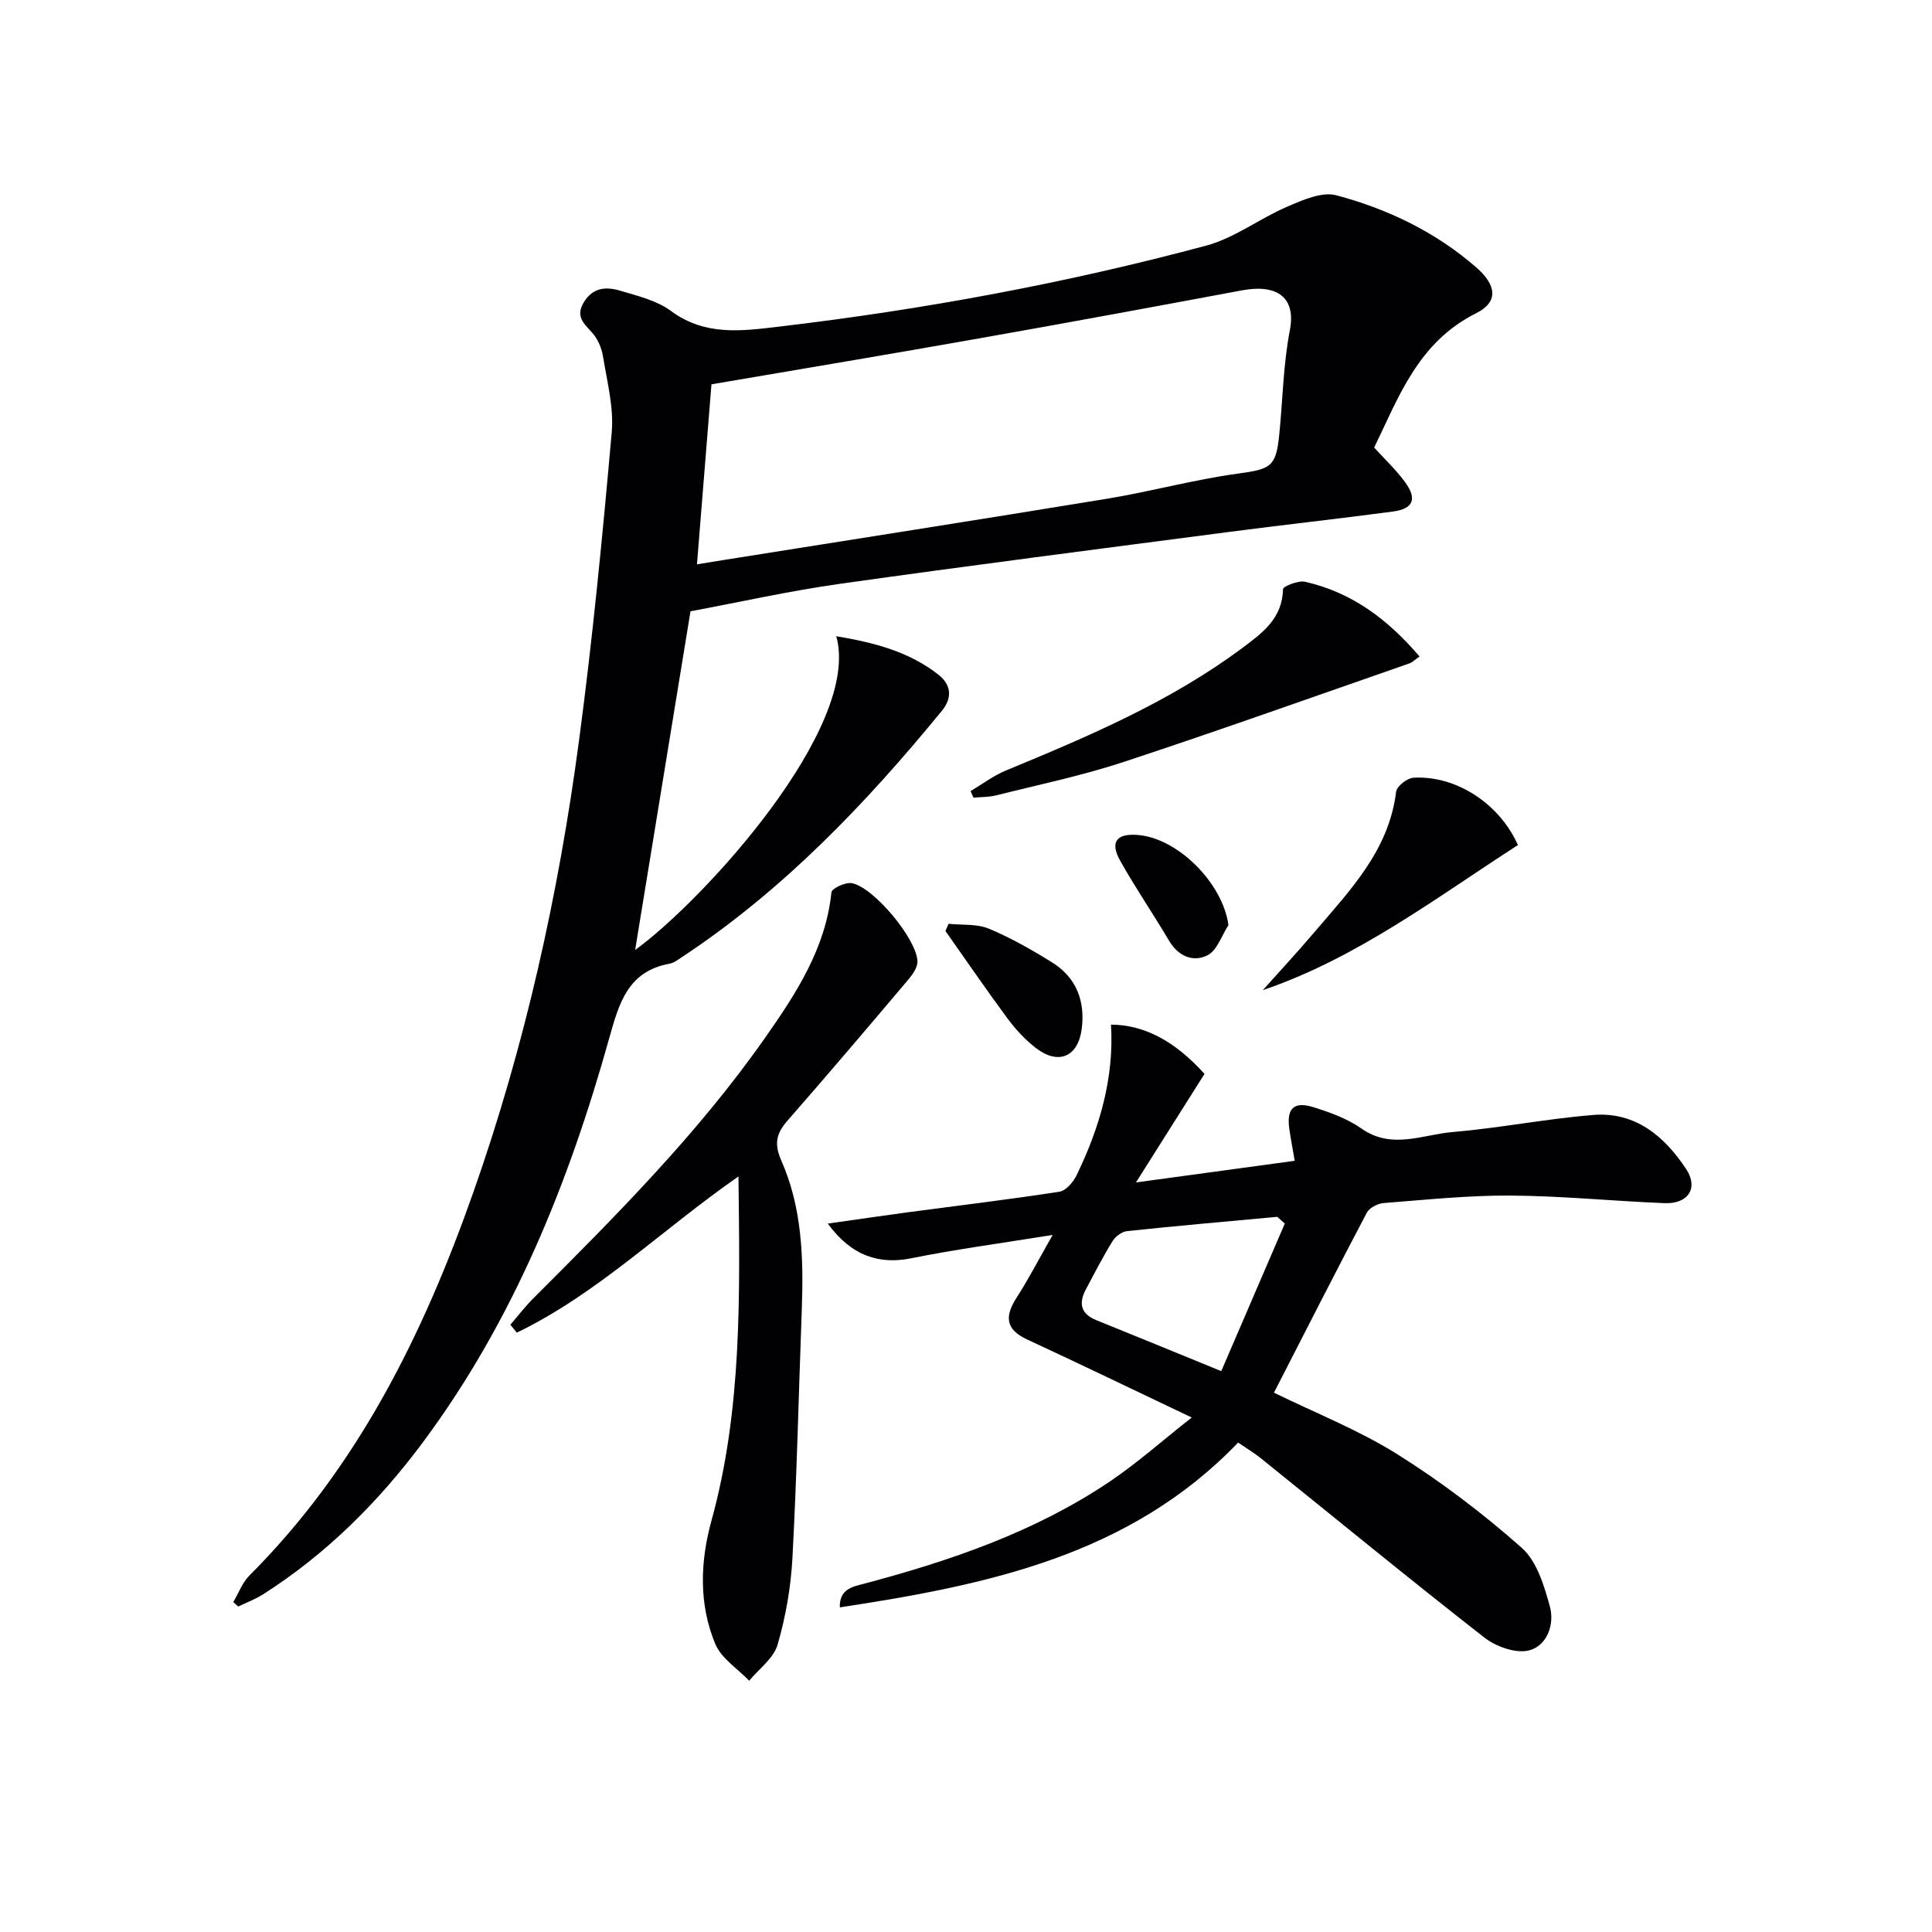
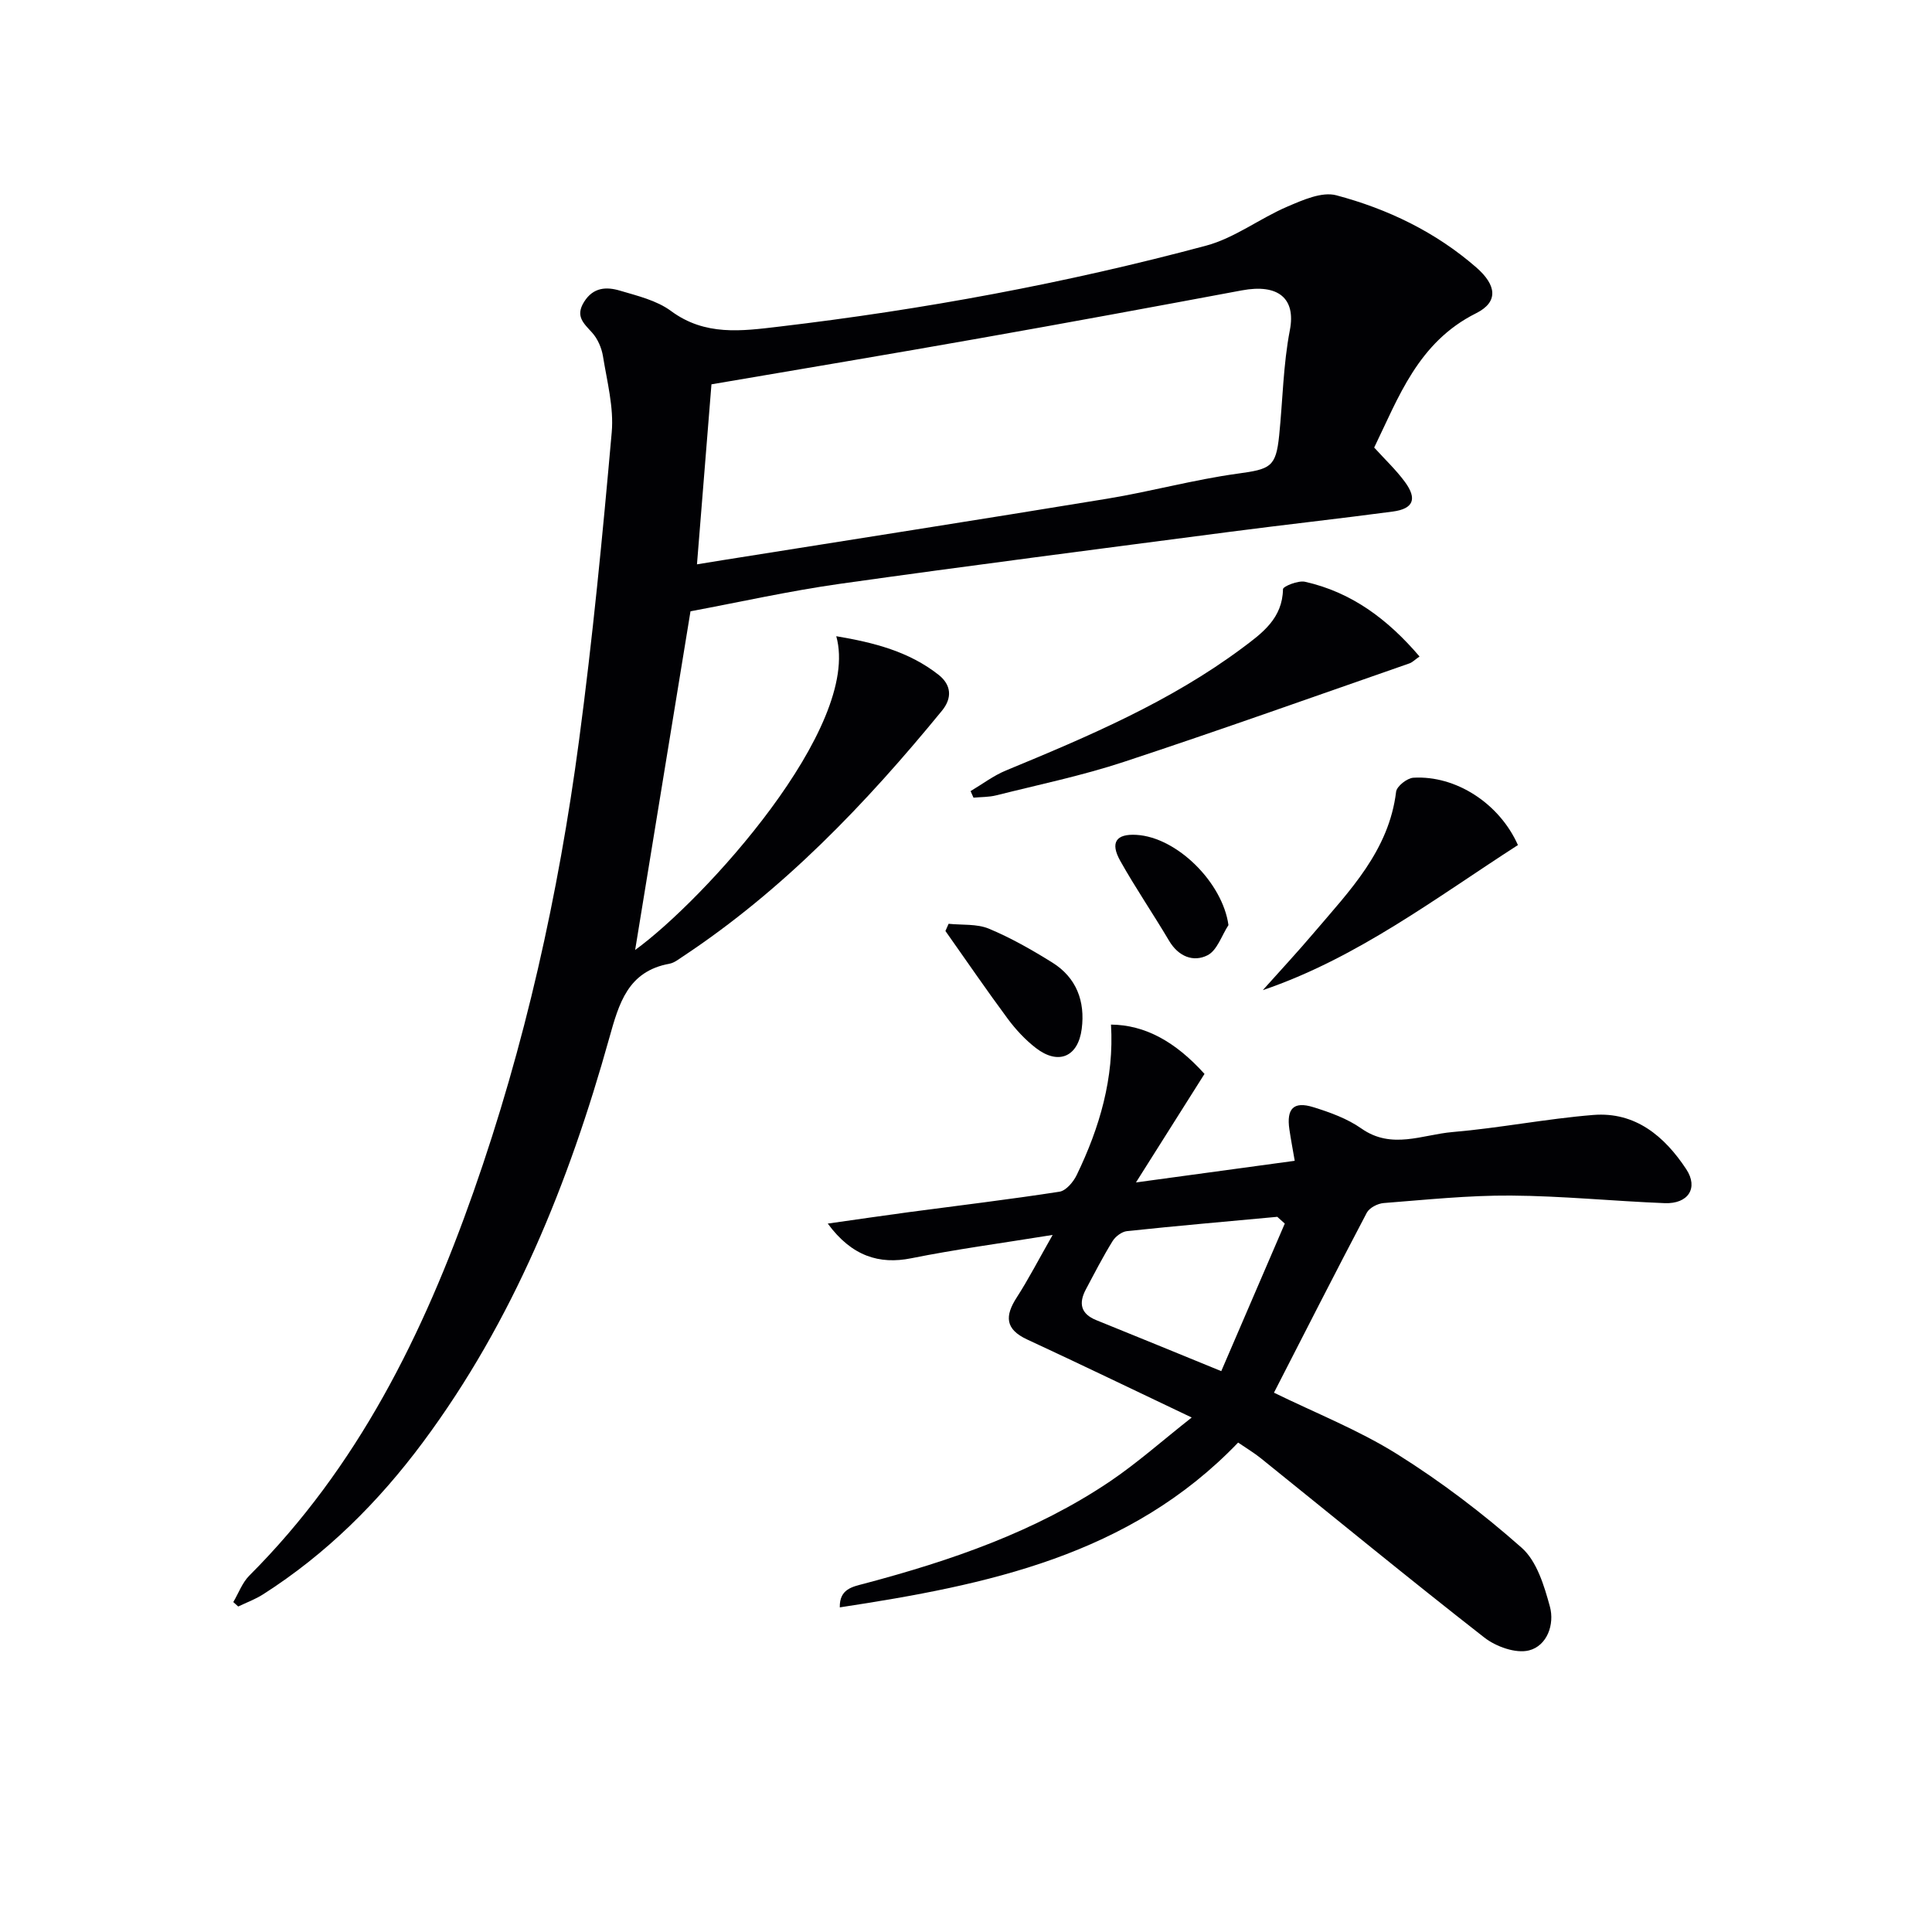
<svg xmlns="http://www.w3.org/2000/svg" enable-background="new 0 0 400 400" viewBox="0 0 400 400">
  <g fill="#010104">
    <path d="m284.51 92.66c2.23 2.46 4.54 4.63 6.38 7.14 2.57 3.51 1.73 5.54-2.51 6.11-11.18 1.49-22.4 2.72-33.59 4.18-26.99 3.53-53.99 6.99-80.94 10.79-10.47 1.48-20.81 3.8-30.89 5.68-3.88 23.74-7.67 46.93-11.46 70.12 14.16-10.26 46.91-46.12 41.64-64.96 7.79 1.31 15.05 3.16 21.18 7.99 2.62 2.07 2.89 4.76.7 7.44-15.77 19.25-32.85 37.13-53.76 50.96-.83.55-1.7 1.24-2.63 1.41-8.65 1.58-10.47 8.19-12.5 15.44-8.36 29.92-19.86 58.48-38.58 83.66-9.22 12.4-20.03 23.15-33.11 31.49-1.59 1.01-3.41 1.68-5.12 2.5-.34-.31-.68-.61-1.02-.92 1.1-1.85 1.86-4.03 3.34-5.5 22.42-22.42 36.01-49.94 46.38-79.4 10.68-30.35 17.61-61.59 21.85-93.39 2.83-21.22 4.89-42.55 6.78-63.88.46-5.17-.97-10.53-1.81-15.76-.28-1.72-1.09-3.61-2.25-4.89-1.76-1.95-3.52-3.39-1.67-6.36 1.91-3.07 4.65-3.16 7.42-2.34 3.65 1.08 7.63 2.03 10.59 4.22 7.04 5.21 14.64 4.15 22.33 3.24 29.87-3.53 59.4-8.98 88.45-16.77 5.91-1.58 11.11-5.64 16.84-8.09 3.18-1.36 7.13-3.13 10.11-2.34 10.65 2.83 20.55 7.59 28.98 14.93 4.18 3.64 4.69 7.14-.04 9.5-12.04 6.01-16.08 17.52-21.09 27.8zm-137.21-13.09c-.96 11.97-1.97 24.46-3 37.27 2.11-.34 3.72-.61 5.35-.87 26.55-4.23 53.12-8.37 79.65-12.73 9-1.48 17.86-3.93 26.89-5.17 6.82-.94 7.98-1.32 8.65-7.93.74-7.26.83-14.64 2.21-21.78 1.28-6.59-2.4-9.65-9.94-8.24-18.1 3.38-36.21 6.73-54.34 9.93-18.44 3.27-36.9 6.35-55.47 9.52z" />
    <path d="m246.73 293.48c-12.2-5.8-23.1-11.07-34.08-16.16-4.56-2.12-4.63-4.85-2.15-8.69 2.4-3.72 4.44-7.68 7.44-12.95-10.78 1.74-20.08 2.98-29.27 4.83-6.61 1.33-12.33-.42-17.29-7.18 6.01-.85 11.44-1.65 16.88-2.38 10.37-1.38 20.76-2.62 31.09-4.22 1.36-.21 2.88-2.02 3.57-3.45 4.75-9.82 7.77-20.1 7.1-31.15 7.02.07 13.29 3.48 19.36 10.21-4.57 7.24-9.13 14.45-14.19 22.47 11.54-1.57 21.84-2.98 32.87-4.48-.37-2.17-.79-4.34-1.11-6.52-.62-4.27.87-5.85 4.93-4.59 3.47 1.07 7.06 2.37 9.99 4.43 6.27 4.41 12.62 1.26 18.85.73 9.75-.83 19.4-2.75 29.15-3.54 8.71-.7 14.76 4.42 19.25 11.23 2.57 3.9.4 7.22-4.47 7.03-10.62-.42-21.23-1.5-31.85-1.57-8.78-.06-17.57.87-26.34 1.55-1.23.1-2.94.98-3.48 2-6.5 12.34-12.82 24.78-19.22 37.26 8.64 4.23 17.53 7.73 25.5 12.72 9.1 5.7 17.75 12.28 25.79 19.39 3.13 2.77 4.66 7.85 5.84 12.18 1 3.66-.57 8.12-4.33 9.07-2.73.69-6.83-.78-9.24-2.66-15.6-12.18-30.89-24.74-46.31-37.15-1.41-1.13-2.97-2.06-4.67-3.22-22.47 23.42-51.97 29.48-82.47 34.12-.09-3.84 2.67-4.28 5.1-4.92 17.91-4.76 35.34-10.72 50.84-21.16 5.73-3.88 10.94-8.52 16.92-13.23zm19.27-40.15c-.52-.47-1.03-.93-1.55-1.4-10.37.96-20.75 1.86-31.11 2.96-1.08.11-2.41 1.11-3 2.08-2 3.24-3.74 6.63-5.53 10-1.52 2.86-1.07 5.05 2.18 6.36 8.23 3.32 16.44 6.7 25.86 10.55 4.6-10.7 8.88-20.62 13.15-30.55z" />
-     <path d="m152.89 243.57c-15.83 11.01-29.16 24.26-45.89 32.34-.44-.55-.88-1.1-1.33-1.64 1.57-1.82 3.03-3.75 4.73-5.44 17.08-17.07 34.15-34.18 48.06-54.05 6.39-9.12 12.49-18.44 13.68-30.04.08-.81 2.92-2.14 4.23-1.89 4.53.85 13.42 11.55 13.58 16.18.04 1.25-1 2.73-1.9 3.79-8.27 9.78-16.56 19.55-25 29.19-2.32 2.65-2.83 4.78-1.28 8.29 4.33 9.8 4.61 20.32 4.23 30.87-.63 17.11-1.02 34.24-1.93 51.33-.32 6.06-1.39 12.2-3.08 18.02-.82 2.82-3.85 4.99-5.88 7.46-2.41-2.52-5.79-4.63-7.03-7.64-3.42-8.22-3.12-17.02-.79-25.46 6.38-23.13 5.89-46.73 5.6-71.31z" />
    <path d="m293.9 135.92c-1.03.72-1.51 1.23-2.1 1.43-19.69 6.85-39.32 13.86-59.12 20.39-8.63 2.85-17.59 4.71-26.43 6.93-1.51.38-3.13.33-4.7.48-.2-.45-.4-.9-.6-1.36 2.43-1.44 4.73-3.2 7.32-4.27 17.06-7.05 34.03-14.25 48.96-25.38 4.14-3.09 8.29-6.12 8.4-12.16.01-.58 3.15-1.85 4.56-1.53 9.6 2.15 17.1 7.72 23.71 15.47z" />
    <path d="m261.45 205c3.6-4.03 7.2-7.9 10.61-11.92 7.39-8.7 15.51-16.96 16.99-29.17.14-1.13 2.28-2.81 3.57-2.89 8.77-.52 17.8 5.29 21.65 13.94-17.03 10.97-33.3 23.4-52.82 30.04z" />
    <path d="m196.4 191.26c2.79.29 5.84-.02 8.33 1.01 4.56 1.9 8.92 4.39 13.13 7.01 5.01 3.12 6.84 8.03 6.1 13.74-.76 5.83-4.85 7.54-9.49 3.96-2.2-1.7-4.18-3.83-5.84-6.07-4.42-5.97-8.61-12.1-12.89-18.16.21-.5.43-1 .66-1.49z" />
    <path d="m254.34 191.53c-1.41 2.16-2.35 5.25-4.34 6.25-2.93 1.48-6.02.26-7.95-3-3.29-5.56-6.95-10.91-10.11-16.54-2.15-3.83-.85-5.64 3.35-5.39 8.42.49 17.84 9.9 19.05 18.68z" />
  </g>
</svg>